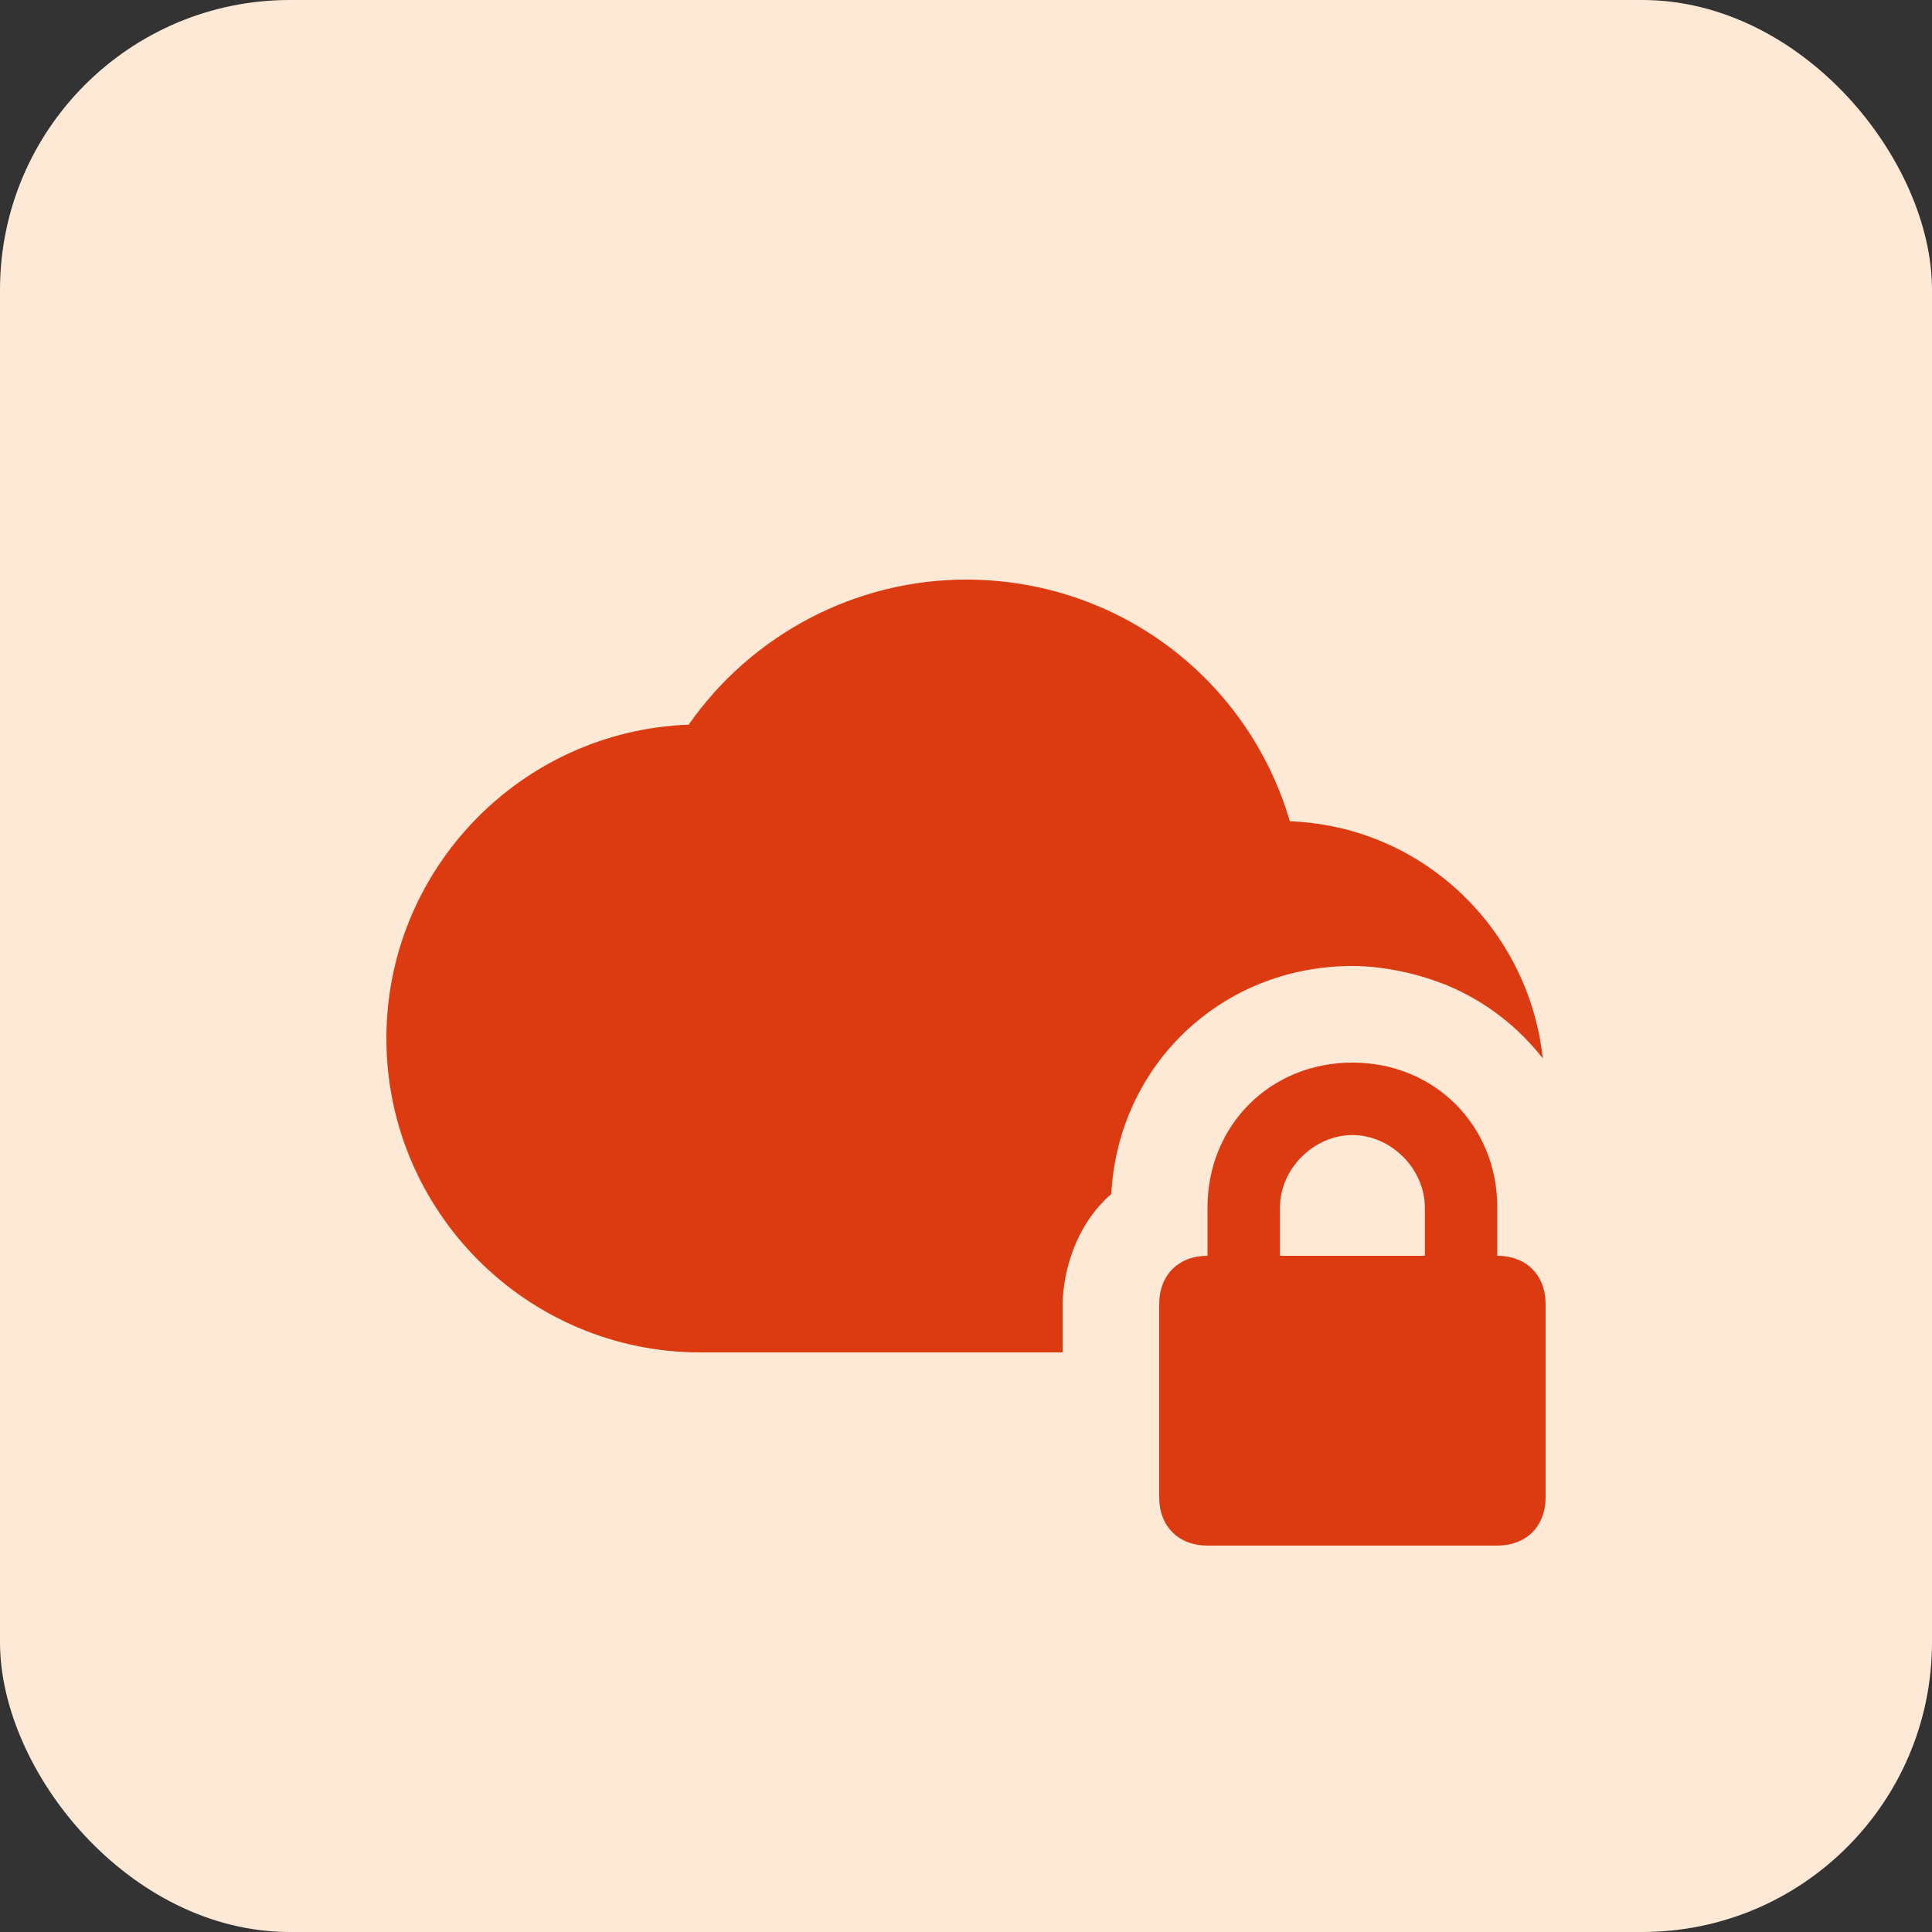
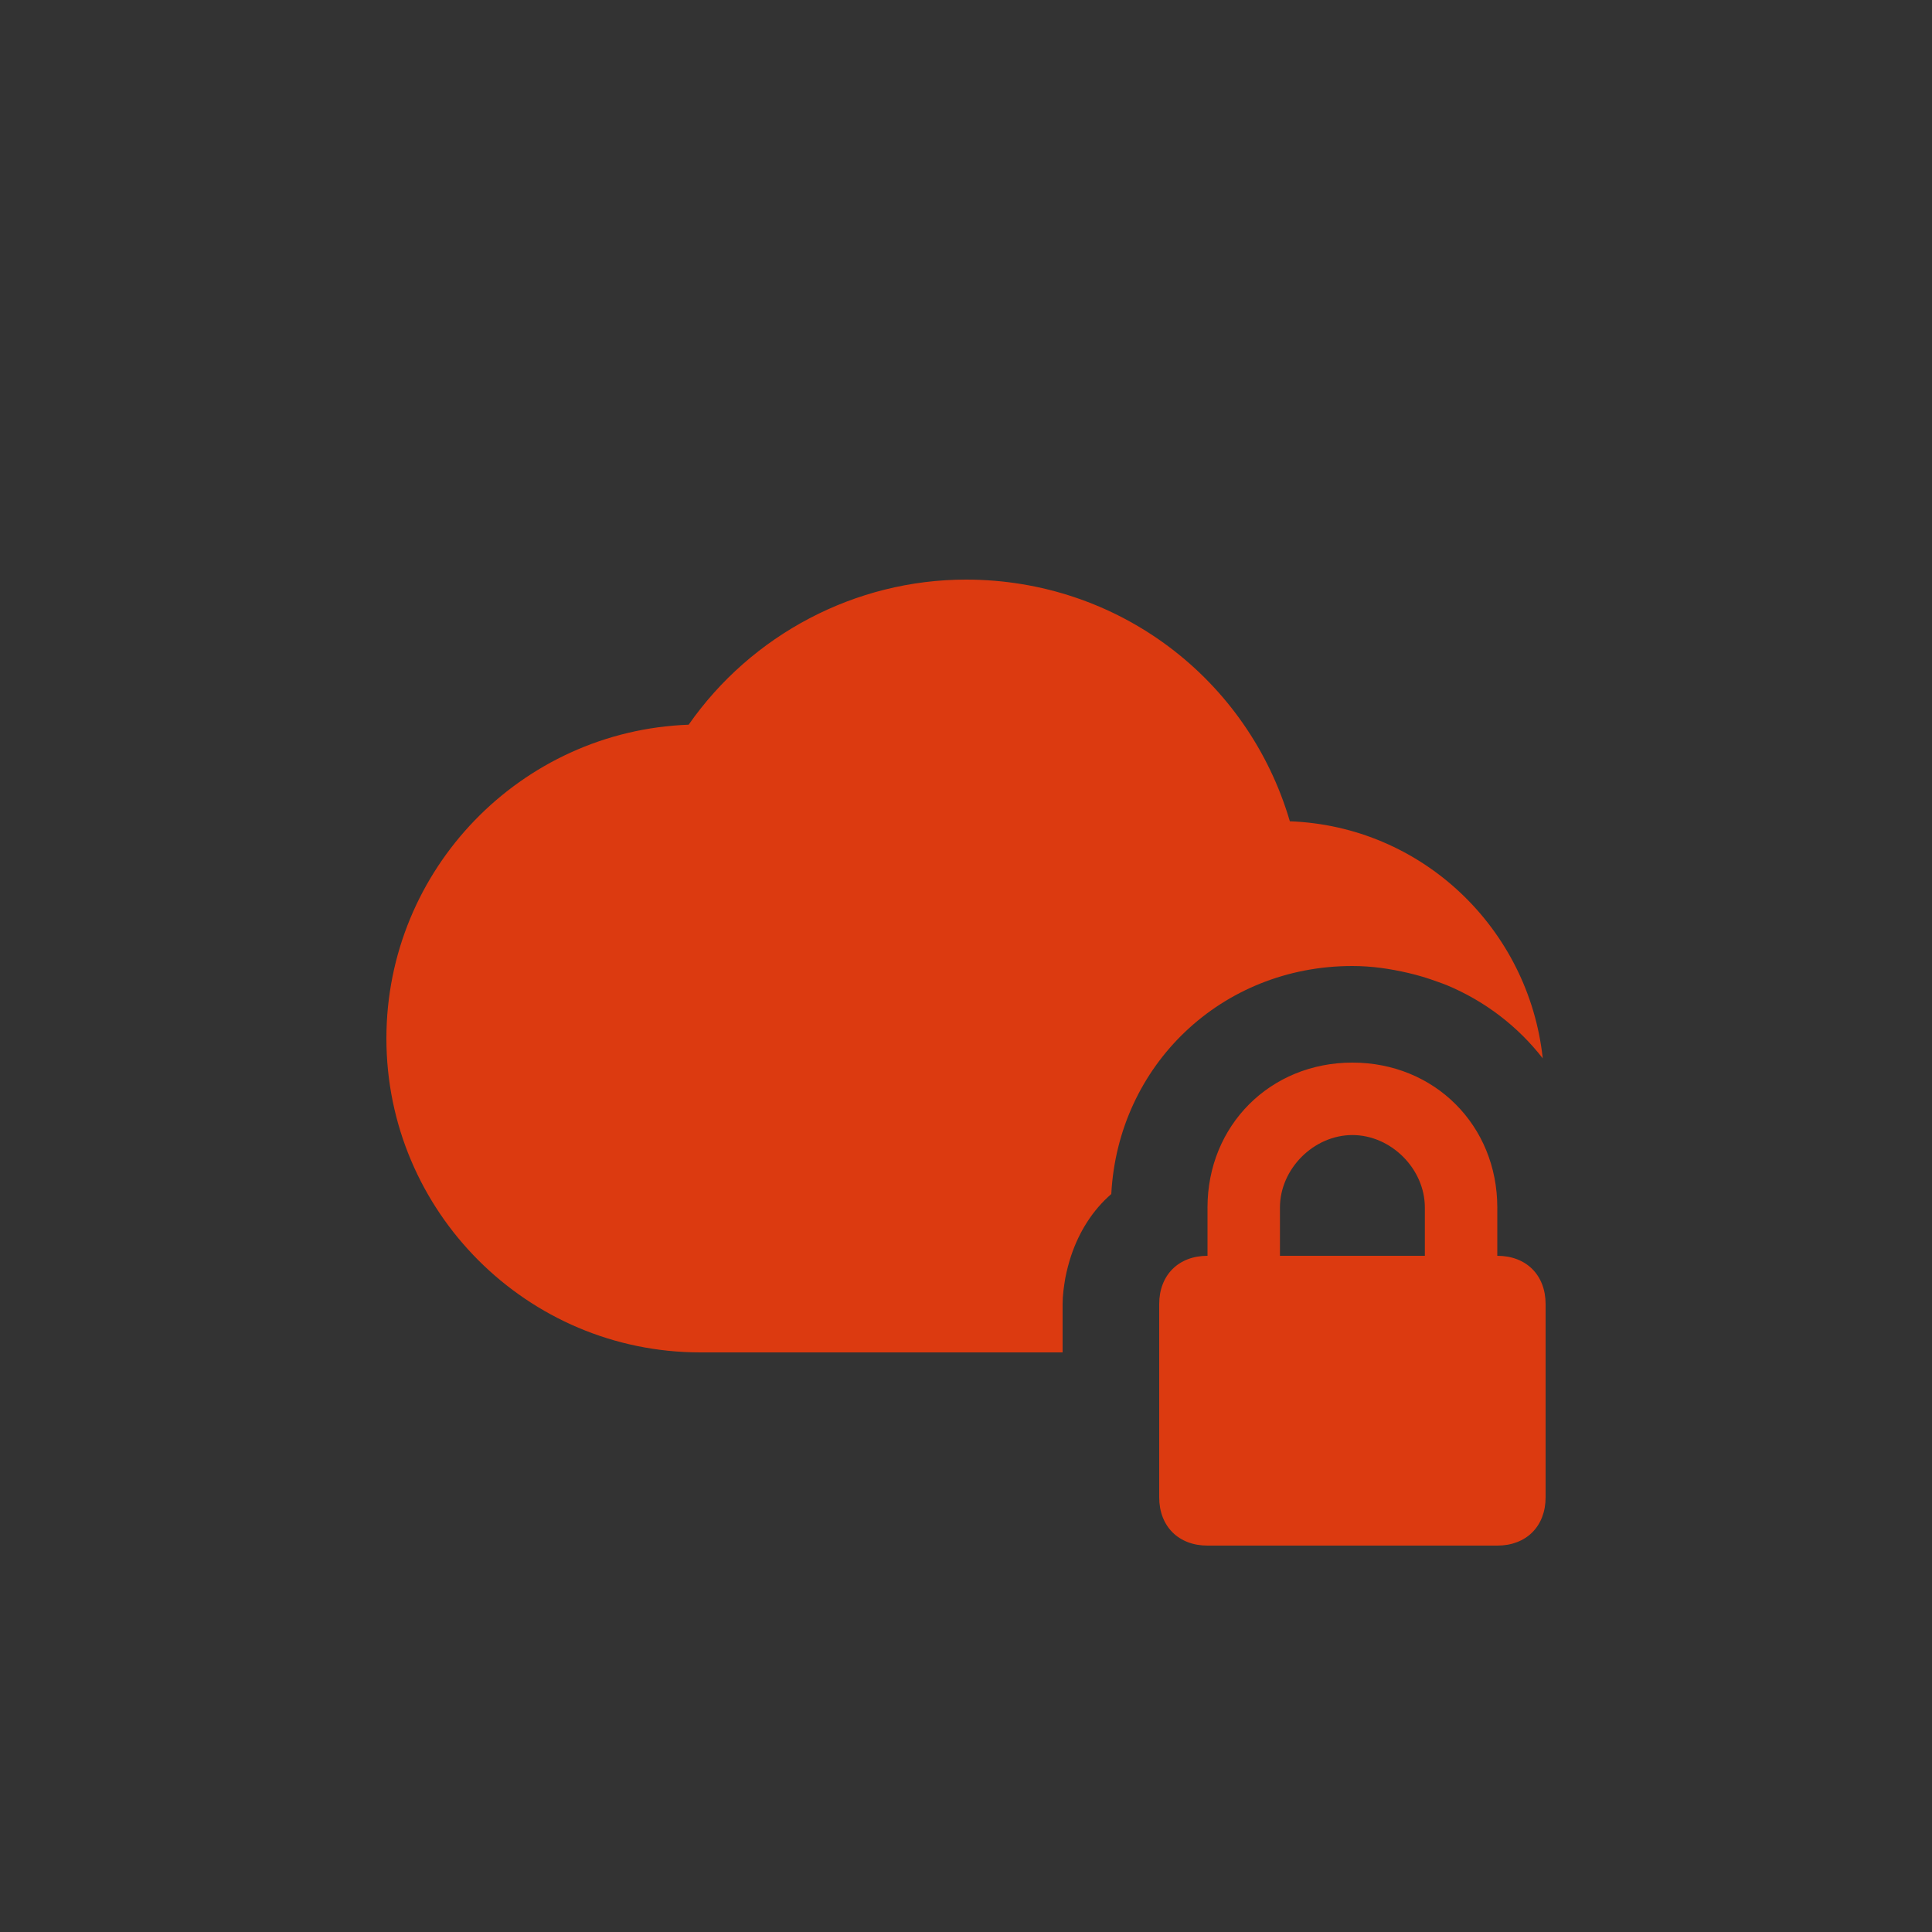
<svg xmlns="http://www.w3.org/2000/svg" width="40" height="40" viewBox="0 0 40 40" fill="none">
  <rect x="0" y="0" width="40" height="40" fill="#333333" stroke="none" />
-   <rect width="40" height="40" rx="6" fill="#FEE8D6" />
  <path d="M20 12C17.709 12 15.561 13.138 14.258 15.004C10.785 15.132 8 17.997 8 21.5C8 25.084 10.916 28 14.5 28H22V27C22 26.812 22.027 26.632 22.057 26.455C22.088 26.299 22.127 26.147 22.176 26C22.344 25.497 22.623 25.055 23.008 24.721C23.149 22.052 25.29 20 28 20C28.4 20 28.782 20.057 29.152 20.143C29.358 20.19 29.558 20.251 29.752 20.322C29.82 20.347 29.89 20.37 29.957 20.398C30.746 20.728 31.425 21.249 31.941 21.912C31.65 19.224 29.444 17.105 26.705 17.004C25.839 14.056 23.149 12 20 12ZM28 22C26.3 22 25 23.3 25 25V26C24.4 26 24 26.4 24 27V31C24 31.6 24.4 32 25 32H31C31.6 32 32 31.6 32 31V27C32 26.4 31.6 26 31 26V25C31 23.3 29.7 22 28 22ZM28 23.5C28.8 23.5 29.5 24.2 29.5 25V26H26.5V25C26.5 24.2 27.2 23.5 28 23.5Z" fill="#DC3A10" />
</svg>